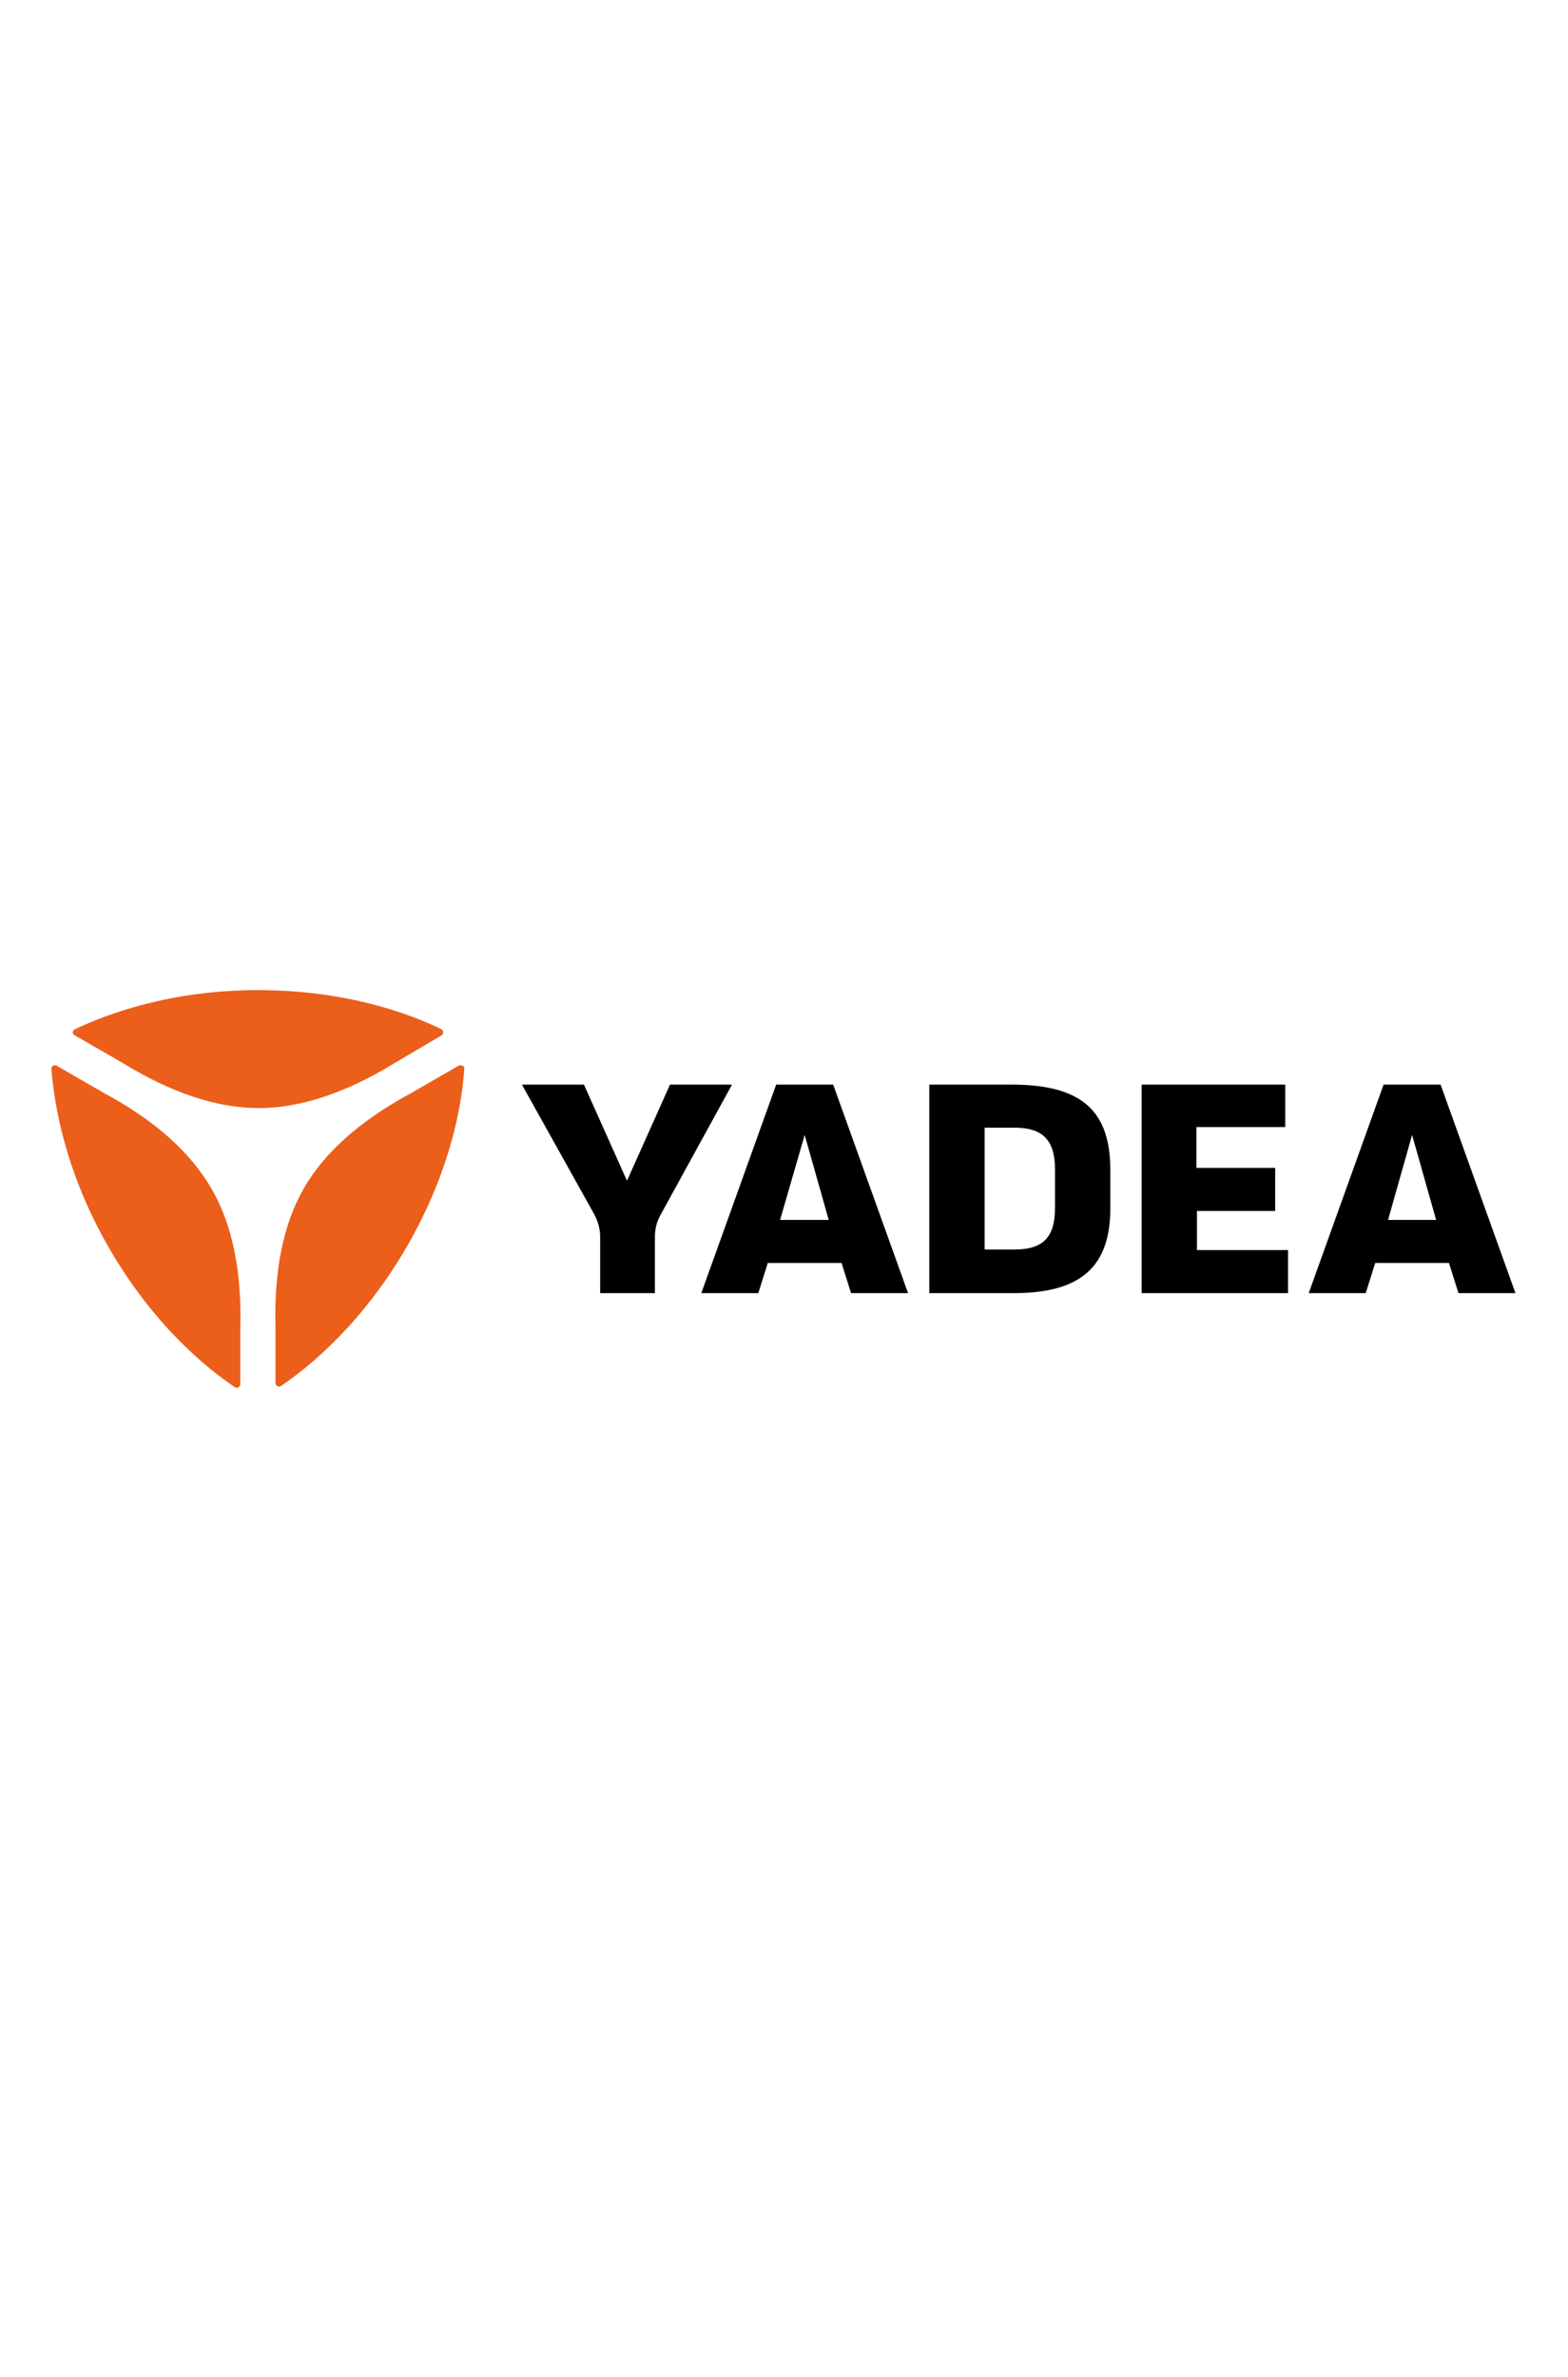
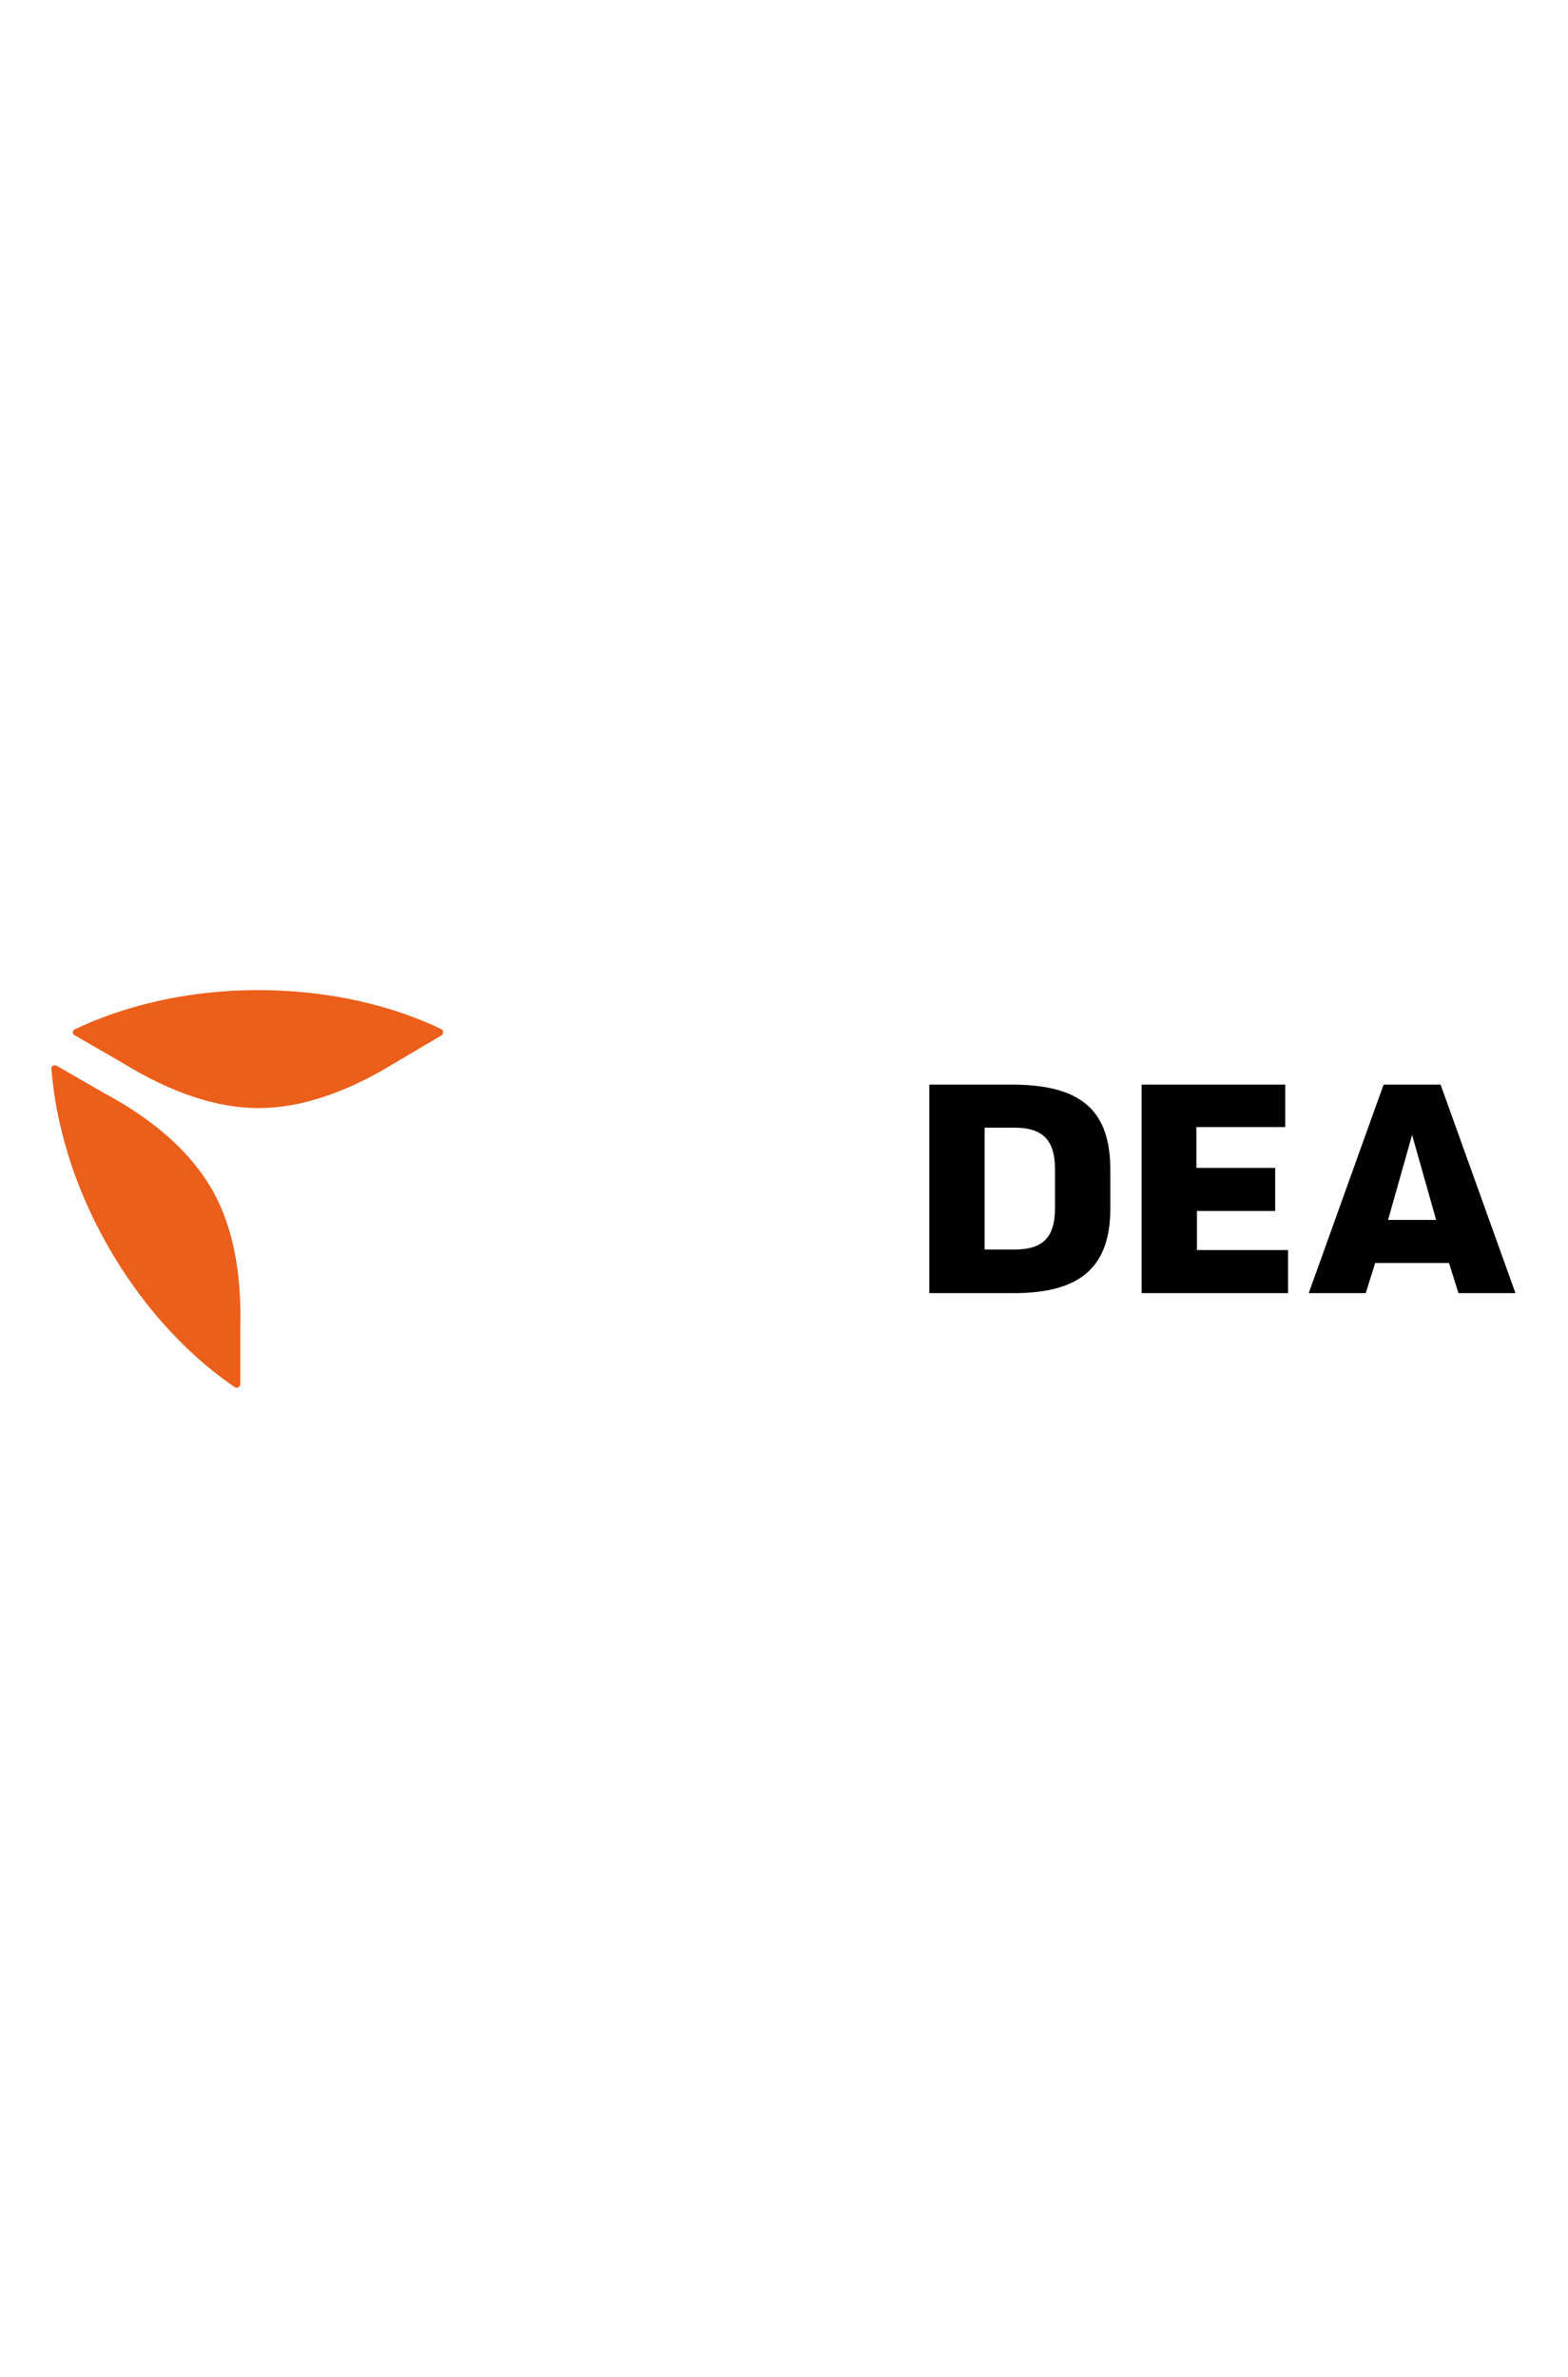
<svg xmlns="http://www.w3.org/2000/svg" version="1.1" id="Capa_1" x="0px" y="0px" viewBox="0 0 280.6 425.2" style="enable-background:new 0 0 280.6 425.2;" xml:space="preserve">
  <style type="text/css">
	.st0{fill:#EB5F1B;}
</style>
  <g>
    <g>
      <g>
        <g>
          <path class="st0" d="M18.6,195.5l-8.5-4.9c-0.4-0.2-1,0.1-0.9,0.6c0.5,6.3,2.4,18.3,10.3,32c7.9,13.7,17.3,21.4,22.5,24.9      c0.4,0.3,1,0,1-0.5v-9.8c0.3-10.3-1.4-18.7-5.1-25.1C34.1,206.1,27.7,200.4,18.6,195.5" />
        </g>
        <g>
          <path class="st0" d="M79,185.2c0.4-0.2,0.4-0.9,0-1.1c-5.7-2.8-17.1-7-32.8-7c-15.8,0-27.1,4.3-32.8,7c-0.5,0.2-0.5,0.9,0,1.1      l8.5,4.9c8.8,5.4,16.9,8.1,24.4,8.1c7.4,0,15.6-2.7,24.4-8.1L79,185.2L79,185.2z" />
        </g>
        <g>
-           <path class="st0" d="M82.1,190.6l-8.5,4.9c-9.1,4.9-15.5,10.6-19.2,17c-3.7,6.4-5.4,14.8-5.1,25.1v9.8c0,0.5,0.6,0.8,1,0.5      c5.3-3.6,14.6-11.3,22.5-24.9c7.9-13.7,9.9-25.6,10.3-32C83.1,190.7,82.5,190.4,82.1,190.6" />
-         </g>
+           </g>
        <g>
-           <path d="M119.9,194l-7.7,17.2l-7.7-17.2H93.4l13,23.3c0.6,1.2,1,2.5,1,3.8v10.2h9.8v-10.1c0-1.3,0.3-2.6,0.9-3.7L131,194      L119.9,194L119.9,194z" />
-         </g>
+           </g>
        <g>
          <path d="M181.4,194h-15.1v37.3h15.1c12,0,17.3-4.7,17.3-15.2v-6.8C198.7,198.7,193.6,194.1,181.4,194 M188.8,216      c0,5.3-2.1,7.5-7.3,7.5h-5.3v-21.8h5.3c5.1,0,7.3,2.2,7.3,7.5V216L188.8,216z" />
        </g>
        <g>
          <path d="M214.1,216.6h14.1v-7.7h-14.1v-7.3H230V194h-25.7v37.3h26.2v-7.7h-16.3V216.6z" />
        </g>
        <g>
-           <path d="M138.9,194l-13.4,37.3h10.2l1.7-5.4h13.2l1.7,5.4h10.2L149.1,194H138.9L138.9,194z M139.6,218.2L144,203l4.3,15.2H139.6      z" />
-         </g>
+           </g>
        <g>
          <path d="M257.8,194h-10.2l-13.4,37.3h10.2l1.7-5.4h13.2l1.7,5.4h10.2L257.8,194z M248.4,218.2l4.3-15.2l4.3,15.2H248.4z" />
        </g>
      </g>
    </g>
  </g>
</svg>